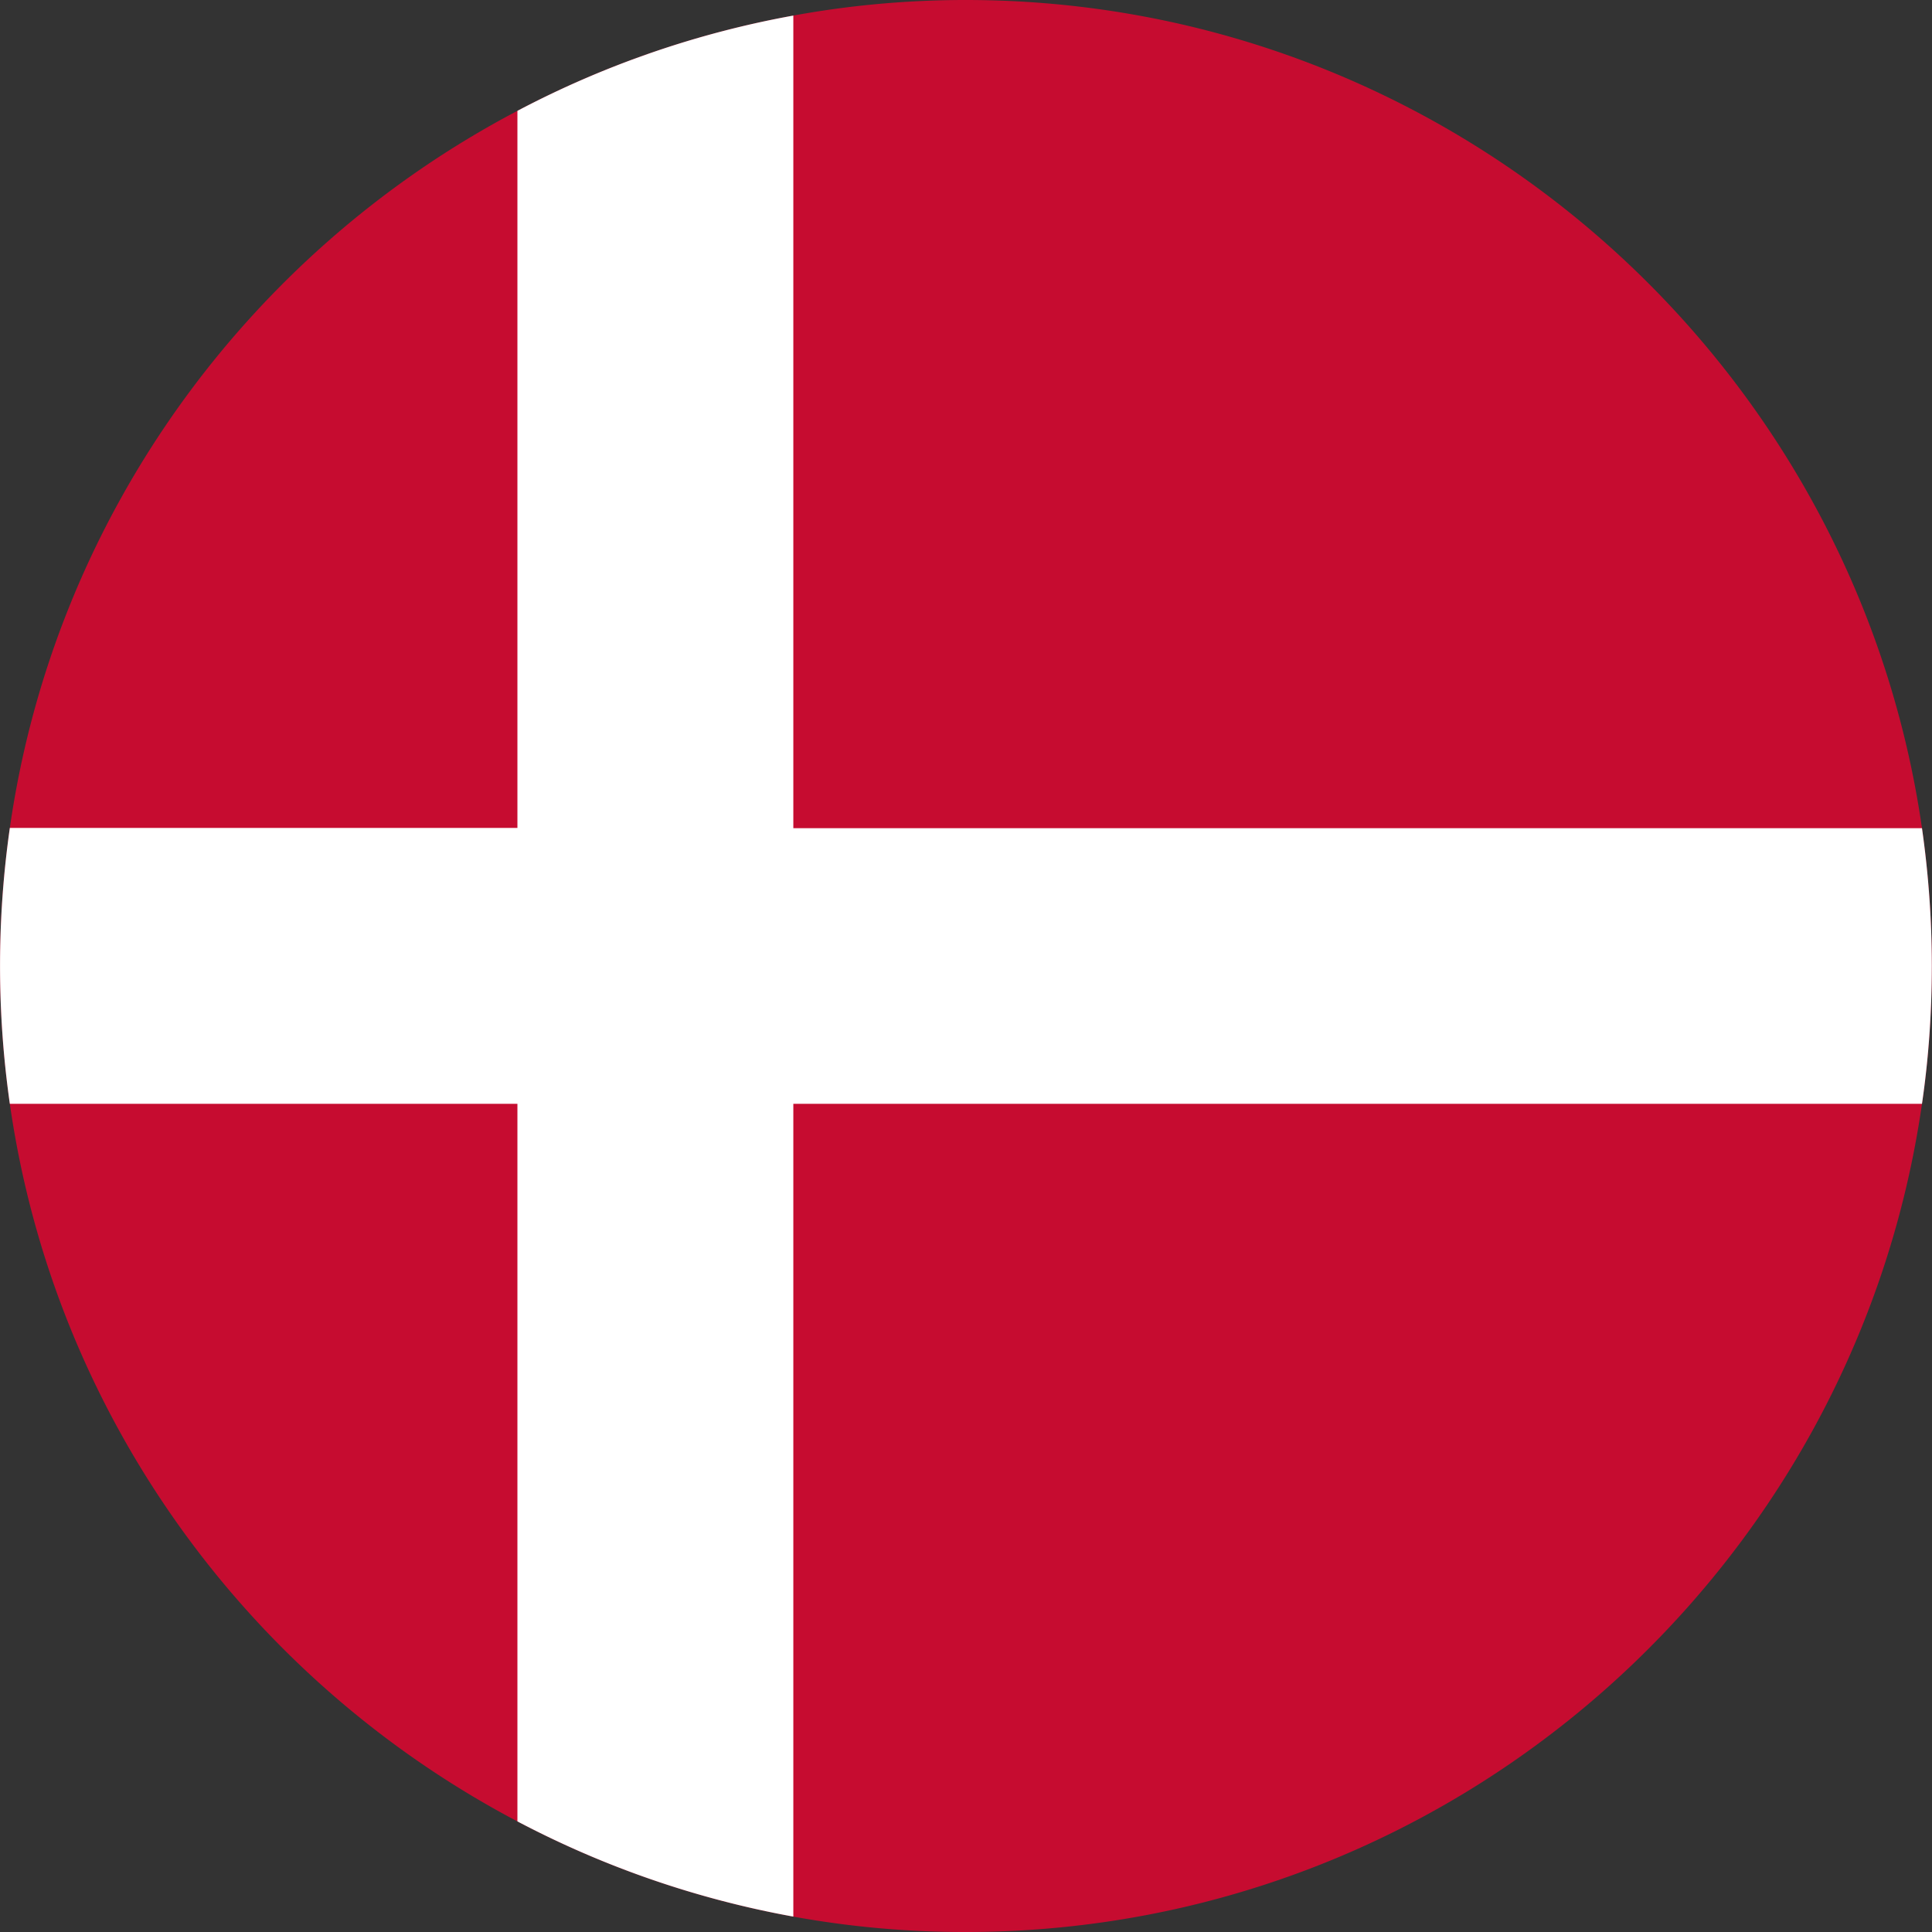
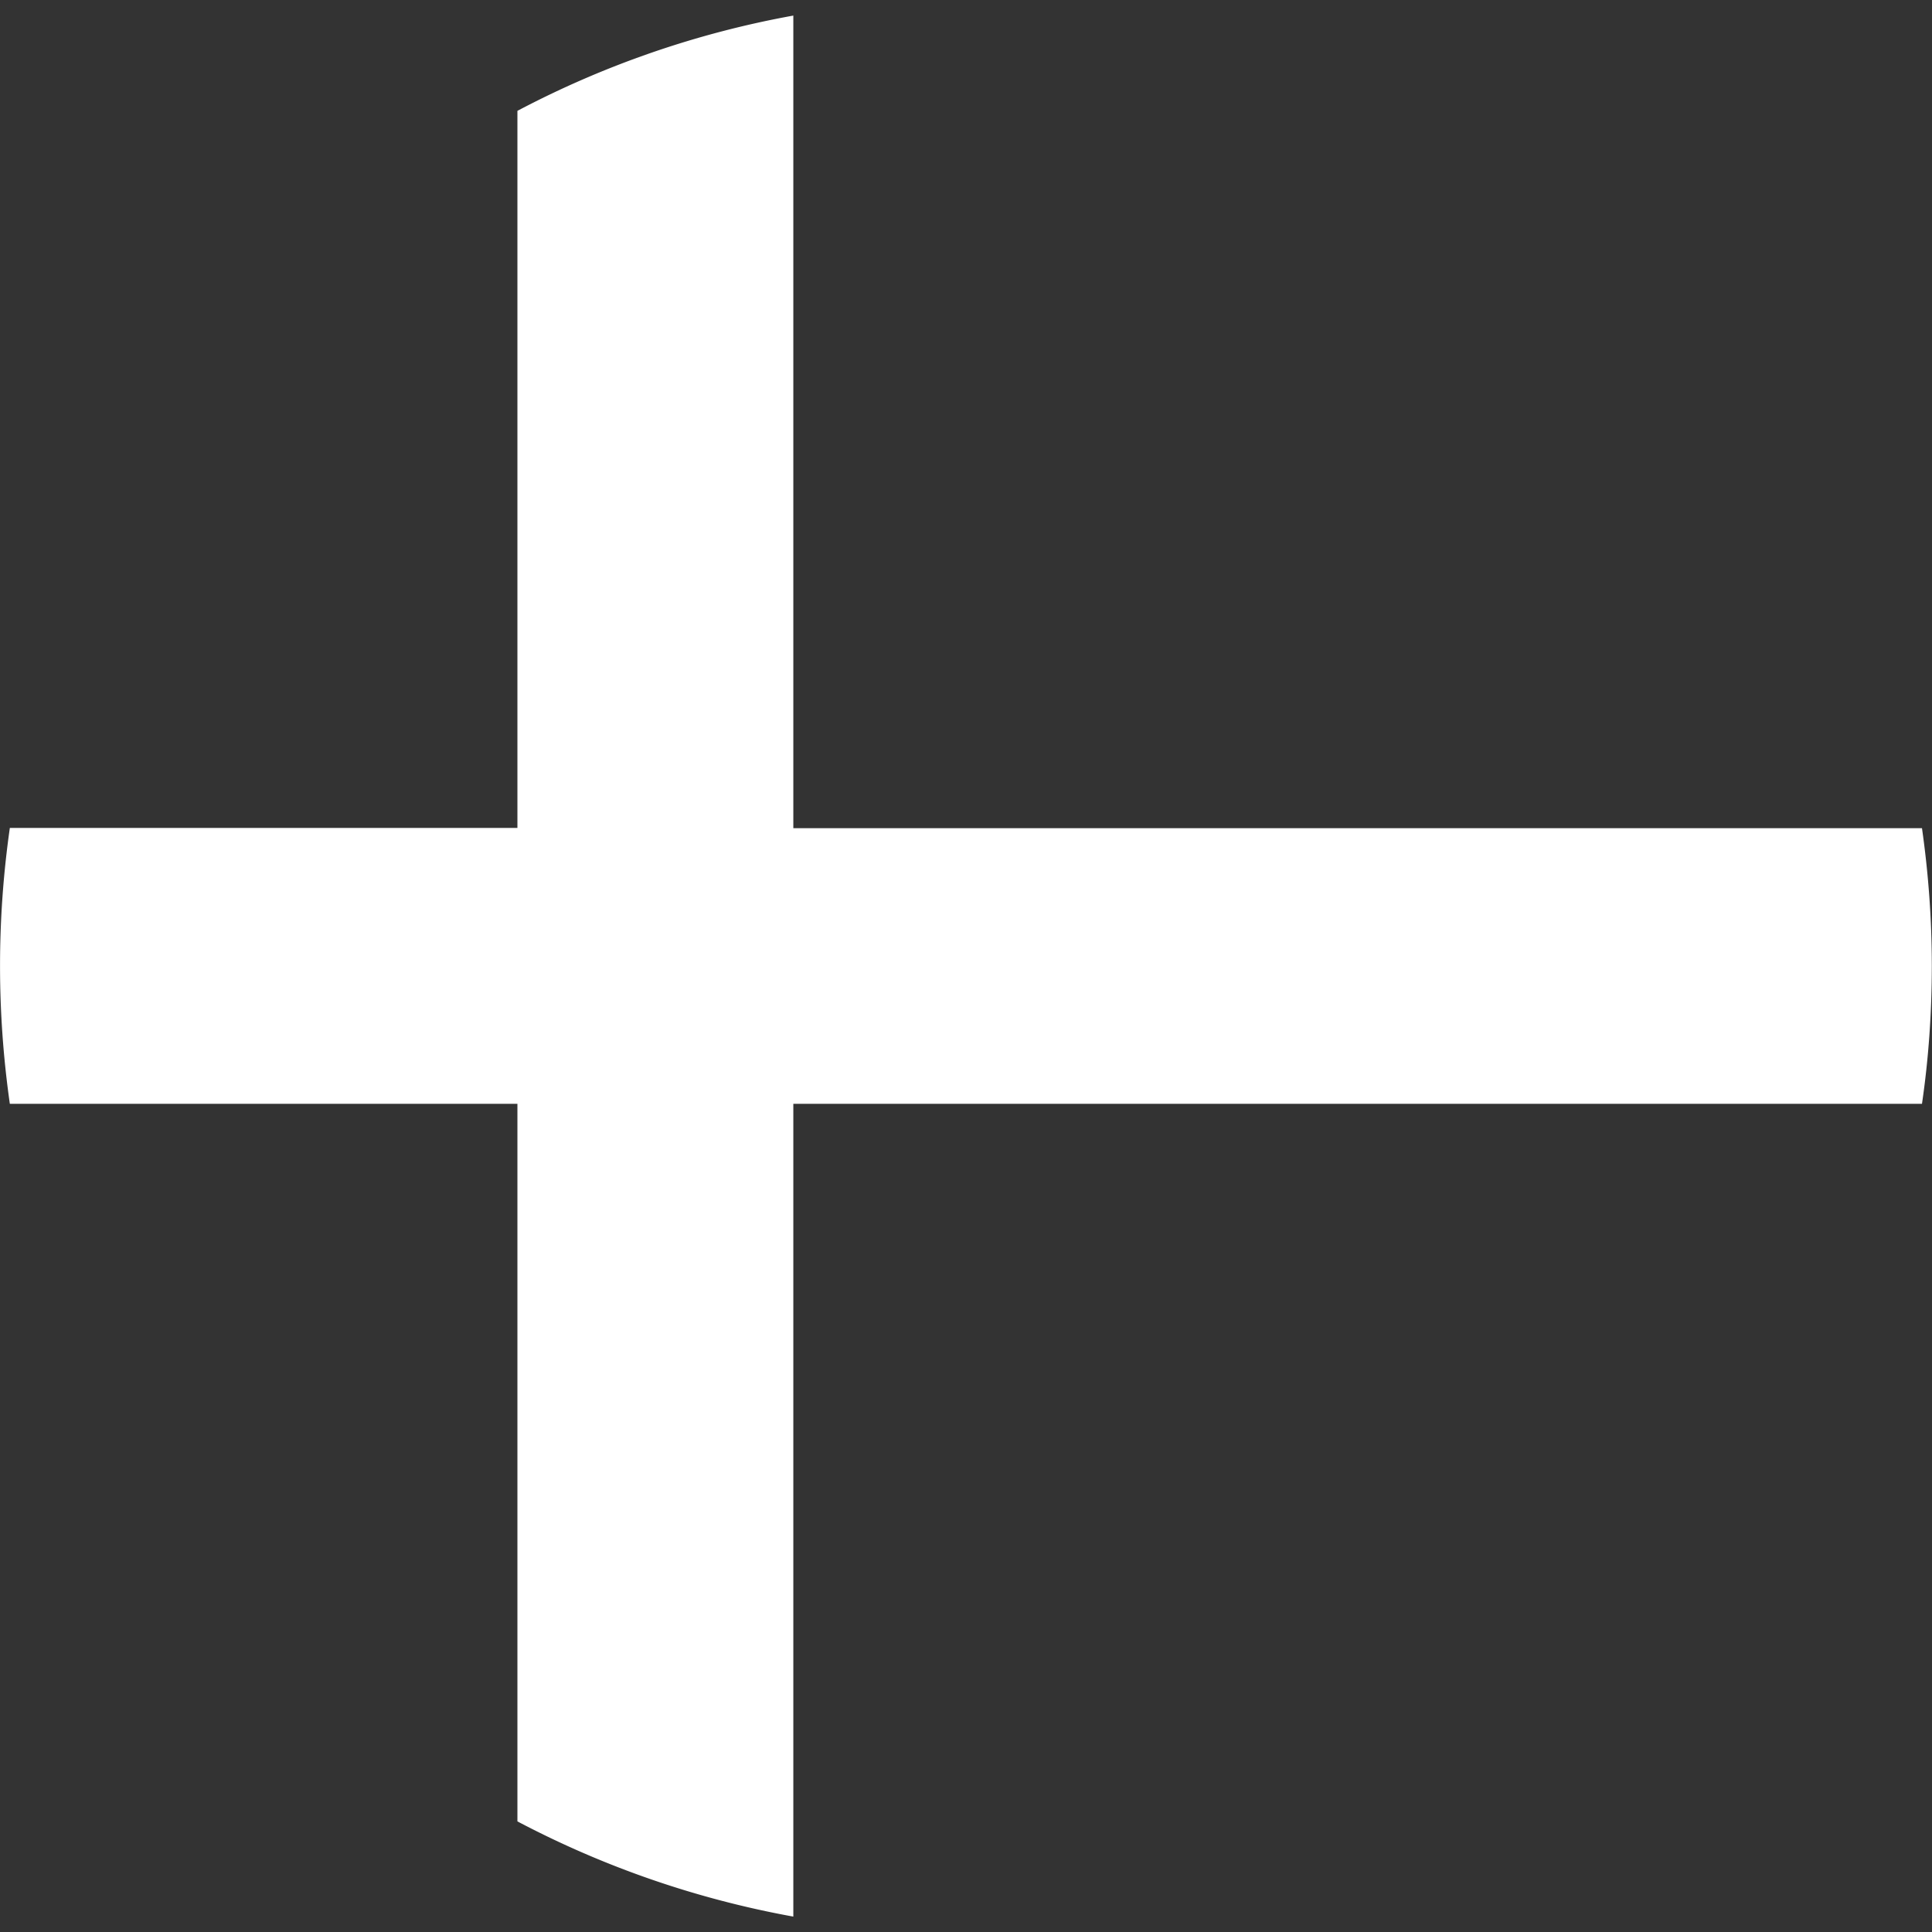
<svg xmlns="http://www.w3.org/2000/svg" width="32" height="32">
  <rect width="100%" height="100%" fill="#333333" stroke="none" />
  <g fill="none">
-     <path d="M31.997 15.998c0 .775-.054 1.542-.163 2.285C30.72 26.03 24.045 32 15.994 32a15.87 15.87 0 0 1-7.424-1.832C4.12 27.826.902 23.45.163 18.283a16.16 16.16 0 0 1 0-4.57C.902 8.553 4.12 4.173 8.57 1.836A15.834 15.834 0 0 1 13.14.258C14.067.088 15.022 0 15.995 0c8.047 0 14.725 5.974 15.839 13.717.106.743.163 1.507.163 2.285v-.004z" fill="#C60C30" />
    <path d="M31.997 15.998c0 .775-.054 1.542-.163 2.285H13.14v13.462a15.87 15.87 0 0 1-4.57-1.577V18.283H.163a16.16 16.16 0 0 1 0-4.57H8.57V1.836A15.834 15.834 0 0 1 13.14.258v13.459h18.694c.106.743.163 1.507.163 2.285v-.004z" fill="#FFF" />
  </g>
</svg>